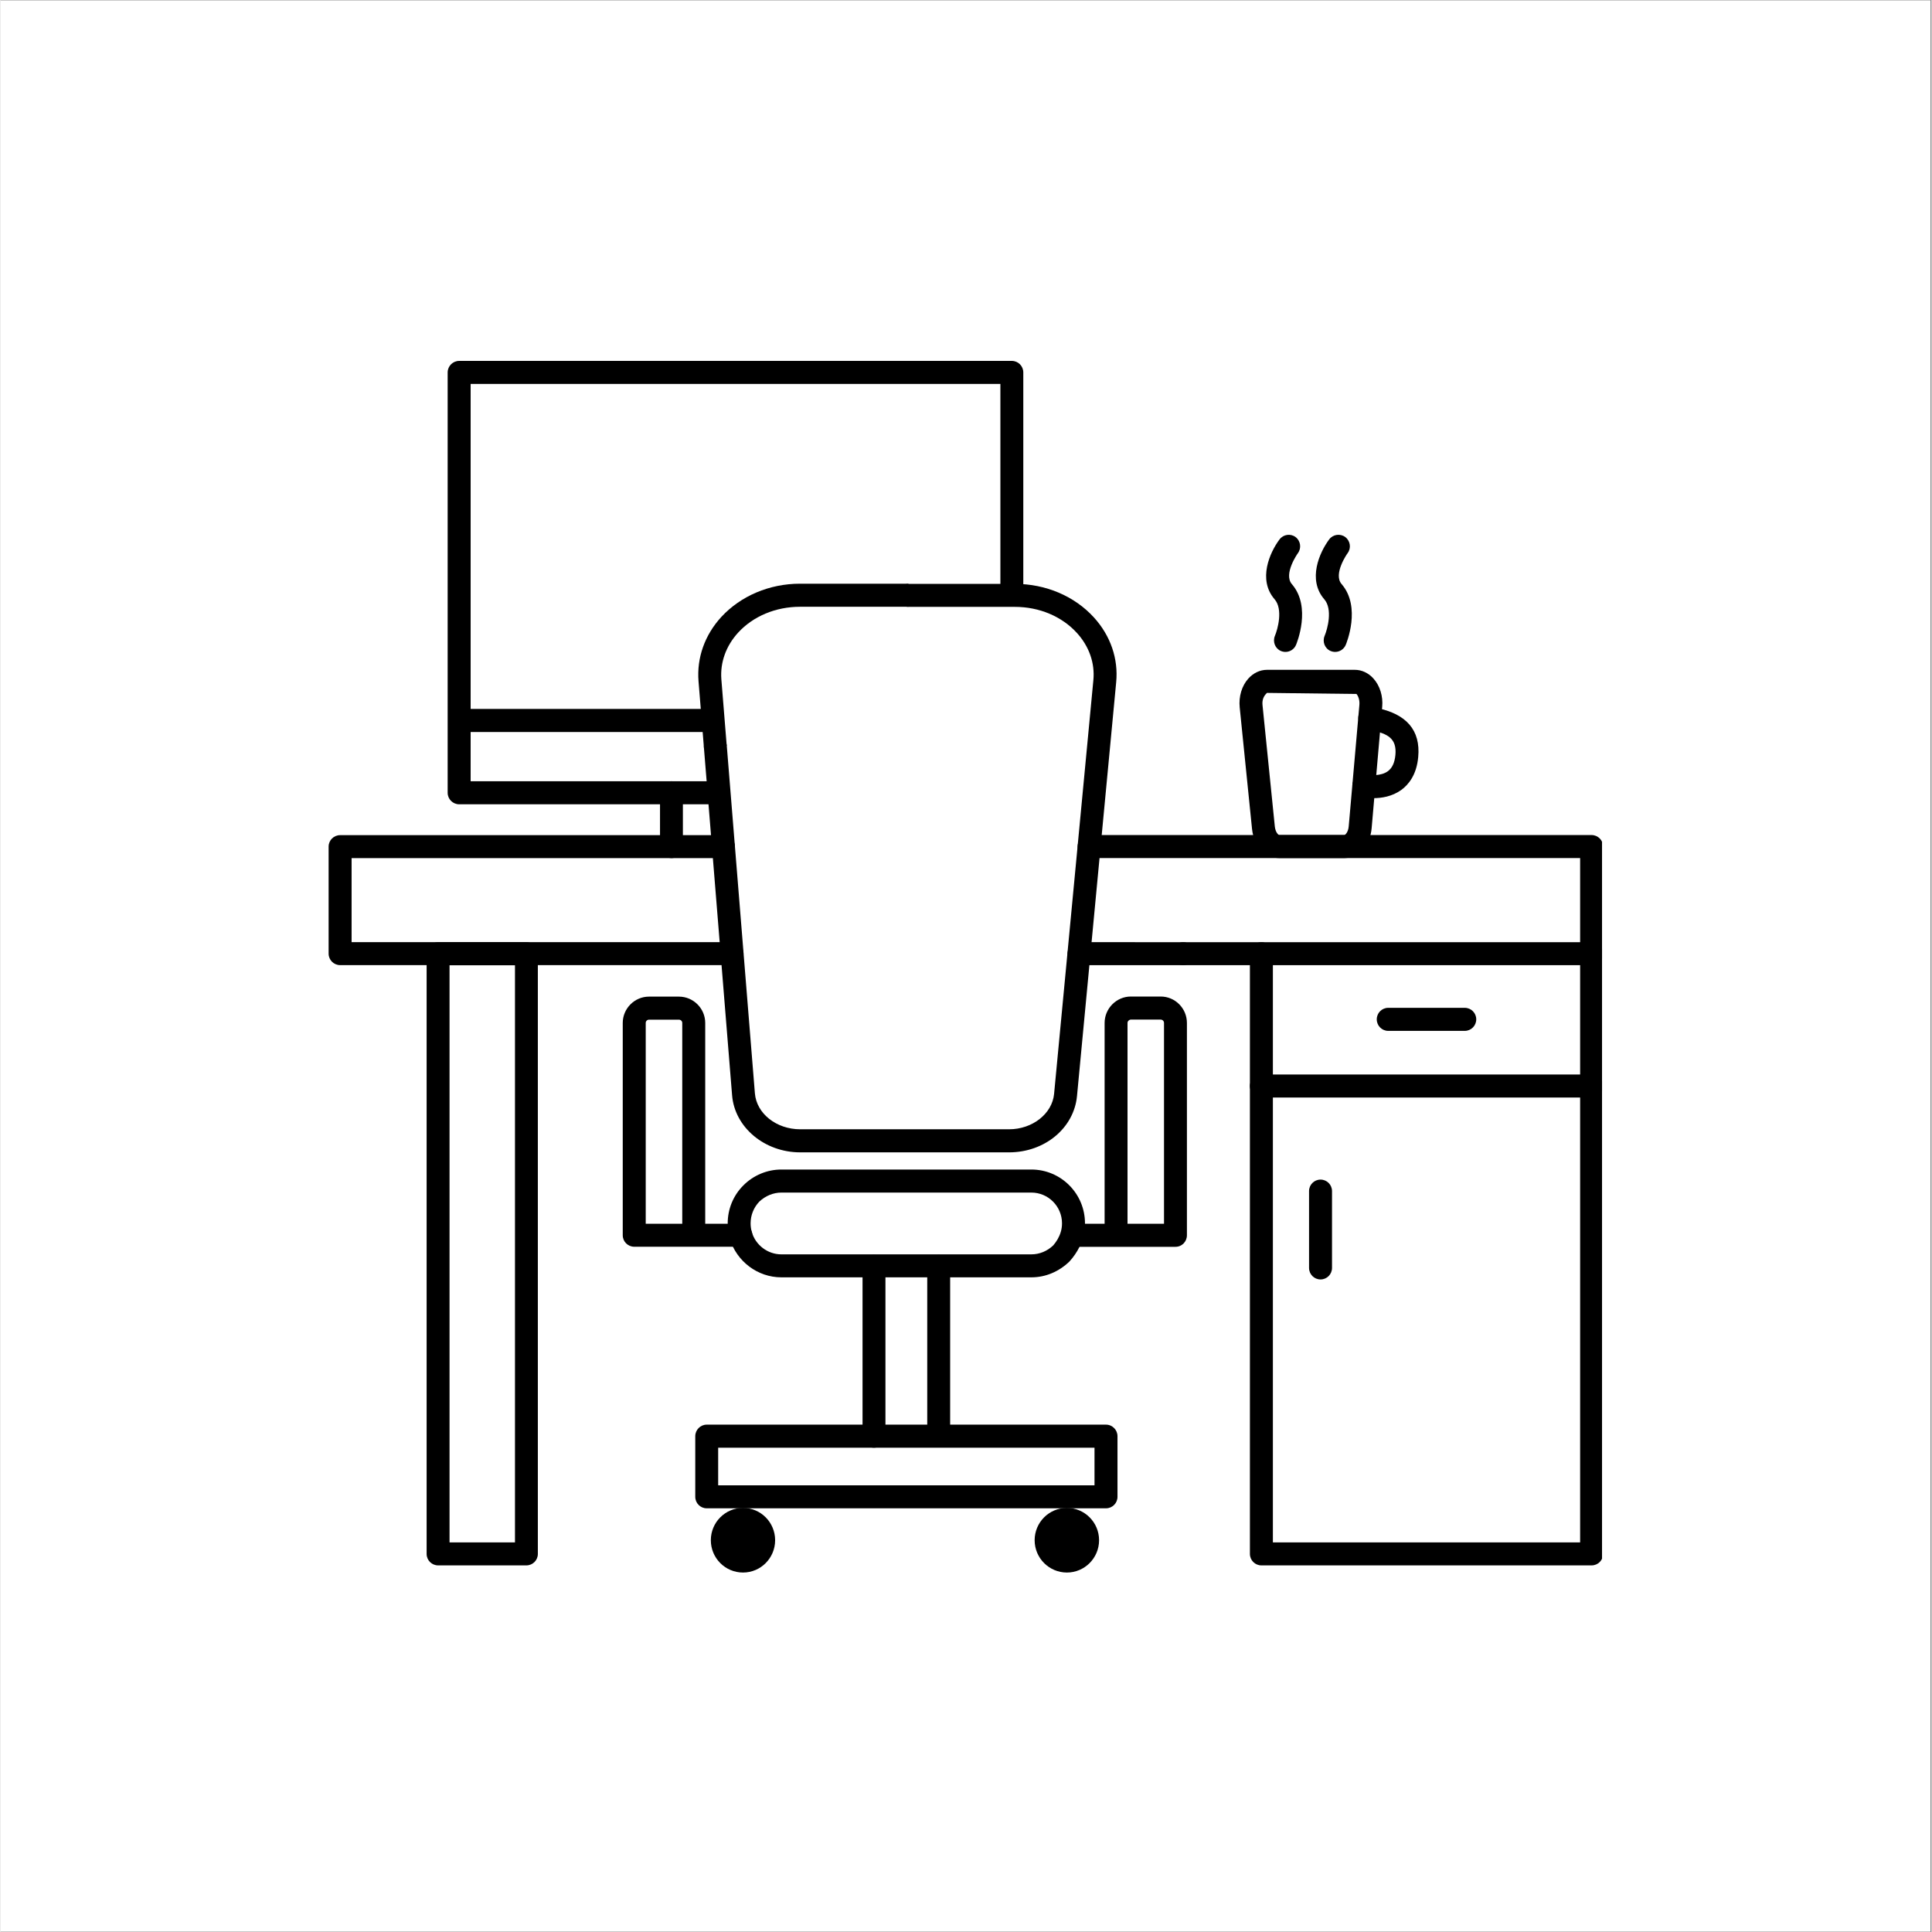
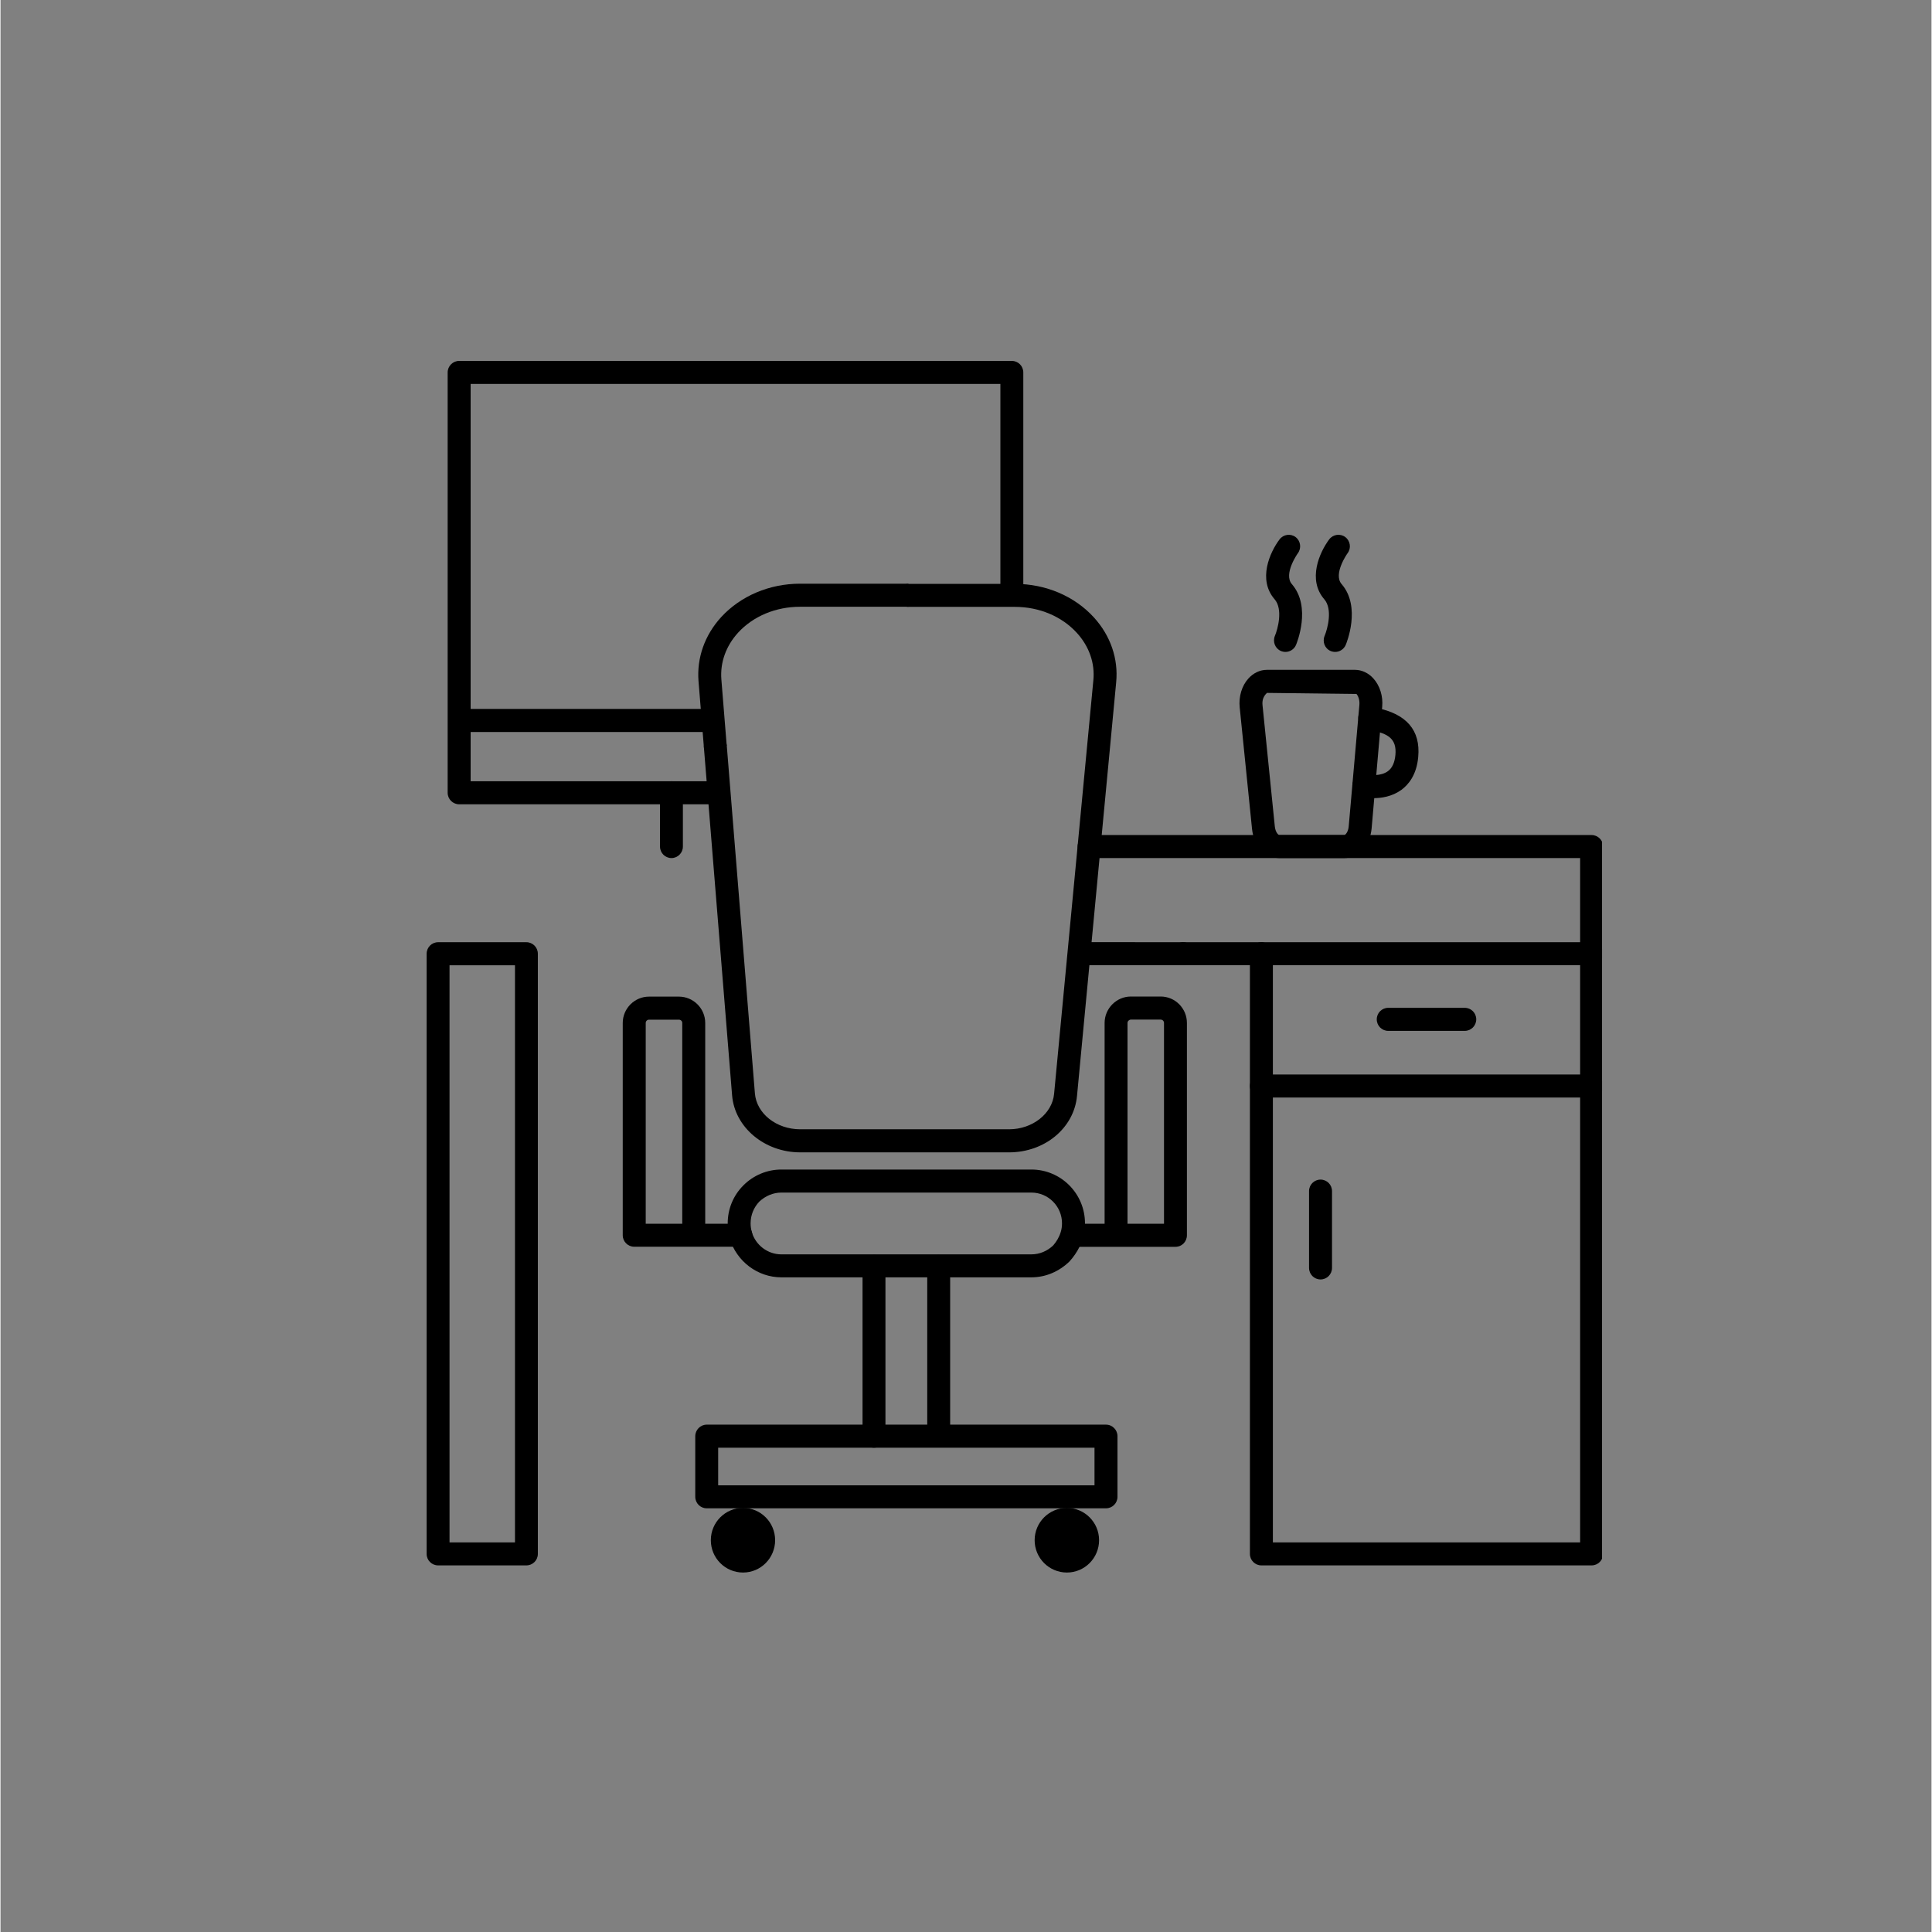
<svg xmlns="http://www.w3.org/2000/svg" width="300" zoomAndPan="magnify" viewBox="0 0 224.88 225" height="300" preserveAspectRatio="xMidYMid meet" version="1.0">
  <rect x="0" y="0" width="224.88" height="225" fill="#808080" stroke="none" />
  <defs>
    <clipPath id="bdf61b6231">
-       <path d="M 0 0.059 L 224.762 0.059 L 224.762 224.938 L 0 224.938 Z M 0 0.059 " clip-rule="nonzero" />
-     </clipPath>
+       </clipPath>
    <clipPath id="9473e8c5b0">
-       <path d="M 38.094 97 L 87 97 L 87 113 L 38.094 113 Z M 38.094 97 " clip-rule="nonzero" />
-     </clipPath>
+       </clipPath>
    <clipPath id="ee1cb2ef39">
      <path d="M 125 97 L 186.512 97 L 186.512 113 L 125 113 Z M 125 97 " clip-rule="nonzero" />
    </clipPath>
    <clipPath id="3fe790d980">
      <path d="M 82 175 L 91 175 L 91 183.48 L 82 183.48 Z M 82 175 " clip-rule="nonzero" />
    </clipPath>
    <clipPath id="16a9006e40">
      <path d="M 120 175 L 128 175 L 128 183.48 L 120 183.48 Z M 120 175 " clip-rule="nonzero" />
    </clipPath>
    <clipPath id="0465dd165c">
      <path d="M 145 109 L 186.512 109 L 186.512 183 L 145 183 Z M 145 109 " clip-rule="nonzero" />
    </clipPath>
    <clipPath id="df215ba294">
      <path d="M 145 125 L 186.512 125 L 186.512 128 L 145 128 Z M 145 125 " clip-rule="nonzero" />
    </clipPath>
  </defs>
  <g clip-path="url(#bdf61b6231)">
    <path fill="#ffffff" d="M 0 0.059 L 224.879 0.059 L 224.879 224.941 L 0 224.941 Z M 0 0.059 " fill-opacity="1" fill-rule="nonzero" />
-     <path fill="#ffffff" d="M 0 0.059 L 224.879 0.059 L 224.879 224.941 L 0 224.941 Z M 0 0.059 " fill-opacity="1" fill-rule="nonzero" />
  </g>
  <g clip-path="url(#9473e8c5b0)">
-     <path fill="#000000" d="M 85.191 112.398 L 39.551 112.398 C 38.809 112.398 38.211 111.797 38.211 111.062 L 38.211 98.594 C 38.211 97.859 38.809 97.262 39.551 97.262 L 84.195 97.262 C 84.934 97.262 85.531 97.859 85.531 98.594 C 85.531 99.336 84.934 99.938 84.195 99.938 L 40.887 99.938 L 40.887 109.719 L 85.191 109.719 C 85.93 109.719 86.527 110.32 86.527 111.062 C 86.527 111.797 85.93 112.398 85.191 112.398 " fill-opacity="1" fill-rule="nonzero" />
-   </g>
+     </g>
  <g clip-path="url(#ee1cb2ef39)">
    <path fill="#000000" d="M 185.297 112.406 L 137.73 112.406 C 136.992 112.406 136.395 111.805 136.395 111.062 C 136.395 110.328 136.992 109.73 137.73 109.73 L 183.961 109.73 L 183.961 99.93 L 126.781 99.93 C 126.039 99.93 125.441 99.328 125.441 98.594 C 125.441 97.852 126.039 97.25 126.781 97.25 L 185.297 97.25 C 186.039 97.25 186.637 97.852 186.637 98.594 L 186.637 111.062 C 186.637 111.805 186.039 112.406 185.297 112.406 " fill-opacity="1" fill-rule="nonzero" />
  </g>
-   <path fill="#000000" d="M 137.73 112.406 L 125.605 112.406 C 124.863 112.406 124.266 111.805 124.266 111.062 C 124.266 110.32 124.863 109.719 125.605 109.719 L 137.73 109.73 C 138.461 109.73 139.07 110.328 139.07 111.062 C 139.07 111.805 138.461 112.406 137.73 112.406 " fill-opacity="1" fill-rule="nonzero" />
+   <path fill="#000000" d="M 137.73 112.406 L 125.605 112.406 C 124.266 110.32 124.863 109.719 125.605 109.719 L 137.73 109.73 C 138.461 109.73 139.07 110.328 139.07 111.062 C 139.07 111.805 138.461 112.406 137.73 112.406 " fill-opacity="1" fill-rule="nonzero" />
  <path fill="#000000" d="M 52.293 179.629 L 59.914 179.629 L 59.914 112.418 L 52.293 112.418 Z M 61.242 182.305 L 50.965 182.305 C 50.223 182.305 49.625 181.707 49.625 180.973 L 49.625 111.074 C 49.625 110.328 50.223 109.73 50.965 109.73 L 61.242 109.73 C 61.98 109.73 62.578 110.328 62.578 111.074 L 62.578 180.973 C 62.578 181.707 61.98 182.305 61.242 182.305 " fill-opacity="1" fill-rule="nonzero" />
  <path fill="#000000" d="M 101.719 168.598 C 100.988 168.598 100.391 168 100.391 167.258 L 100.391 147.488 C 100.391 146.746 100.988 146.148 101.719 146.148 C 102.461 146.148 103.059 146.746 103.059 147.488 L 103.059 167.258 C 103.059 168 102.461 168.598 101.719 168.598 " fill-opacity="1" fill-rule="nonzero" />
  <path fill="#000000" d="M 109.254 168.523 C 108.523 168.523 107.926 167.922 107.926 167.18 L 107.926 147.488 C 107.926 146.746 108.523 146.148 109.254 146.148 C 109.996 146.148 110.594 146.746 110.594 147.488 L 110.594 167.18 C 110.594 167.922 109.996 168.523 109.254 168.523 " fill-opacity="1" fill-rule="nonzero" />
  <path fill="#000000" d="M 83.578 172.98 L 127.406 172.98 L 127.406 168.598 L 83.578 168.598 Z M 128.746 175.656 L 82.238 175.656 C 81.508 175.656 80.91 175.059 80.91 174.316 L 80.91 167.258 C 80.91 166.523 81.508 165.914 82.238 165.914 L 128.746 165.914 C 129.484 165.914 130.082 166.523 130.082 167.258 L 130.082 174.316 C 130.082 175.059 129.484 175.656 128.746 175.656 " fill-opacity="1" fill-rule="nonzero" />
  <g clip-path="url(#3fe790d980)">
    <path fill="#000000" d="M 90.211 179.371 C 90.211 181.449 88.539 183.137 86.473 183.137 C 84.395 183.137 82.723 181.449 82.723 179.371 C 82.723 177.297 84.395 175.609 86.473 175.609 C 88.539 175.609 90.211 177.297 90.211 179.371 " fill-opacity="1" fill-rule="nonzero" />
  </g>
  <g clip-path="url(#16a9006e40)">
    <path fill="#000000" d="M 127.938 179.371 C 127.938 181.449 126.258 183.137 124.191 183.137 C 122.113 183.137 120.434 181.449 120.434 179.371 C 120.434 177.297 122.113 175.609 124.191 175.609 C 126.258 175.609 127.938 177.297 127.938 179.371 " fill-opacity="1" fill-rule="nonzero" />
  </g>
  <path fill="#000000" d="M 117.453 134.203 L 93.133 134.203 C 88.977 134.203 85.496 131.285 85.199 127.551 L 81.918 87.078 C 81.859 86.336 82.41 85.688 83.141 85.629 C 83.871 85.59 84.527 86.117 84.582 86.859 L 87.855 127.332 C 88.047 129.688 90.363 131.516 93.133 131.516 L 117.453 131.516 C 120.176 131.516 122.48 129.707 122.699 127.391 L 127.273 79.211 C 127.465 77.227 126.781 75.285 125.367 73.723 C 123.609 71.789 120.984 70.676 118.125 70.676 L 105.742 70.676 C 105.004 70.676 104.406 70.074 104.406 69.332 C 104.406 68.598 105.004 67.996 105.742 67.996 L 118.125 67.996 C 121.734 67.996 125.09 69.426 127.352 71.922 C 129.277 74.047 130.195 76.723 129.93 79.457 L 125.367 127.648 C 125.008 131.383 121.609 134.203 117.453 134.203 " fill-opacity="1" fill-rule="nonzero" />
  <path fill="#000000" d="M 75.141 142.516 L 79.395 142.516 L 79.395 119.133 C 79.395 118.922 79.223 118.75 79.004 118.75 L 75.523 118.75 C 75.312 118.75 75.141 118.922 75.141 119.133 Z M 86.215 145.195 L 73.805 145.195 C 73.062 145.195 72.465 144.594 72.465 143.859 L 72.465 119.133 C 72.465 117.445 73.844 116.066 75.523 116.066 L 79.004 116.066 C 80.691 116.066 82.07 117.445 82.07 119.133 L 82.07 142.516 L 86.215 142.516 C 86.957 142.516 87.555 143.117 87.555 143.859 C 87.555 144.594 86.957 145.195 86.215 145.195 " fill-opacity="1" fill-rule="nonzero" />
  <path fill="#000000" d="M 135.5 142.516 L 131.25 142.516 L 131.25 119.133 C 131.25 118.914 131.449 118.742 131.641 118.742 L 135.113 118.742 C 135.328 118.742 135.5 118.914 135.5 119.133 Z M 135.113 116.055 L 131.641 116.055 C 129.961 116.055 128.582 117.445 128.582 119.133 L 128.582 142.516 L 124.957 142.516 C 124.227 142.516 123.621 143.129 123.621 143.859 C 123.621 144.594 124.227 145.203 124.957 145.203 L 136.84 145.203 C 137.59 145.203 138.168 144.594 138.168 143.859 L 138.168 119.133 C 138.168 117.445 136.809 116.055 135.113 116.055 " fill-opacity="1" fill-rule="nonzero" />
  <path fill="#000000" d="M 83.684 93.668 L 53.414 93.668 C 52.684 93.668 52.074 93.07 52.074 92.328 L 52.074 43.375 C 52.074 42.629 52.684 42.031 53.414 42.031 L 117.777 42.031 C 118.516 42.031 119.113 42.629 119.113 43.375 L 119.113 69.32 L 116.445 69.32 L 116.445 44.715 L 54.75 44.715 L 54.75 90.984 L 83.684 90.984 L 83.684 93.668 " fill-opacity="1" fill-rule="nonzero" />
  <path fill="#000000" d="M 81.918 87.066 L 81.289 79.332 C 81.074 76.609 82.012 73.961 83.938 71.855 C 86.207 69.398 89.547 67.977 93.113 67.977 L 105.734 67.977 L 105.734 70.664 L 93.113 70.664 C 90.285 70.664 87.656 71.762 85.902 73.676 C 84.488 75.219 83.797 77.152 83.949 79.113 L 84.574 86.848 L 81.918 87.066 " fill-opacity="1" fill-rule="nonzero" />
  <g clip-path="url(#0465dd165c)">
    <path fill="#000000" d="M 185.297 182.305 L 146.84 182.305 C 146.102 182.305 145.504 181.707 145.504 180.965 L 145.504 111.062 C 145.504 110.328 146.102 109.73 146.84 109.73 C 147.582 109.73 148.18 110.328 148.18 111.062 L 148.18 179.629 L 183.961 179.629 L 183.961 111.062 C 183.961 110.328 184.559 109.73 185.297 109.73 C 186.039 109.73 186.637 110.328 186.637 111.062 L 186.637 180.965 C 186.637 181.707 186.039 182.305 185.297 182.305 " fill-opacity="1" fill-rule="nonzero" />
  </g>
  <g clip-path="url(#df215ba294)">
    <path fill="#000000" d="M 185.297 127.82 L 146.84 127.82 C 146.102 127.82 145.504 127.219 145.504 126.477 C 145.504 125.734 146.102 125.133 146.84 125.133 L 185.297 125.133 C 186.039 125.133 186.637 125.734 186.637 126.477 C 186.637 127.219 186.039 127.82 185.297 127.82 " fill-opacity="1" fill-rule="nonzero" />
  </g>
  <path fill="#000000" d="M 170.523 120.055 L 161.613 120.055 C 160.875 120.055 160.277 119.457 160.277 118.711 C 160.277 117.969 160.875 117.371 161.613 117.371 L 170.523 117.371 C 171.266 117.371 171.863 117.969 171.863 118.711 C 171.863 119.457 171.266 120.055 170.523 120.055 " fill-opacity="1" fill-rule="nonzero" />
  <path fill="#000000" d="M 153.73 149.004 C 152.988 149.004 152.391 148.406 152.391 147.66 L 152.391 138.715 C 152.391 137.973 152.988 137.375 153.73 137.375 C 154.469 137.375 155.066 137.973 155.066 138.715 L 155.066 147.66 C 155.066 148.406 154.469 149.004 153.73 149.004 " fill-opacity="1" fill-rule="nonzero" />
  <path fill="#000000" d="M 122.605 145.031 C 121.902 145.707 121 146.082 120.055 146.082 L 90.934 146.082 C 89.348 146.082 87.934 145.004 87.496 143.488 C 87.402 143.156 87.355 142.812 87.355 142.469 C 87.355 141.516 87.723 140.613 88.371 139.938 C 89.082 139.27 90 138.887 90.934 138.887 L 120.055 138.887 C 122.016 138.887 123.621 140.488 123.621 142.469 C 123.621 142.812 123.574 143.156 123.477 143.469 C 123.309 144.051 122.984 144.594 122.605 145.031 Z M 120.055 136.203 L 90.934 136.203 C 89.301 136.203 87.695 136.859 86.512 138.051 C 85.312 139.25 84.688 140.832 84.688 142.469 C 84.688 143.051 84.754 143.641 84.926 144.25 C 85.73 146.91 88.18 148.758 90.934 148.758 L 120.055 148.758 C 121.703 148.758 123.262 148.098 124.492 146.91 C 124.957 146.395 125.348 145.832 125.66 145.203 C 125.812 144.879 125.953 144.566 126.051 144.223 C 126.223 143.66 126.297 143.078 126.297 142.516 C 126.297 142.488 126.297 142.488 126.297 142.469 C 126.297 139.004 123.496 136.203 120.055 136.203 " fill-opacity="1" fill-rule="nonzero" />
  <path fill="#000000" d="M 83 85.25 L 53.414 85.25 L 53.414 82.562 L 83 82.562 L 83 85.25 " fill-opacity="1" fill-rule="nonzero" />
  <path fill="#000000" d="M 158.352 96.348 L 158.367 96.348 Z M 147.496 80.695 C 147.113 81.039 146.906 81.504 146.973 82.125 L 148.406 96.262 C 148.48 96.938 148.824 97.25 148.926 97.25 L 156.5 97.25 C 156.594 97.25 156.957 96.926 157.012 96.23 L 158.254 82.086 C 158.301 81.484 158.102 81.027 157.914 80.82 Z M 156.5 99.93 L 148.926 99.93 C 147.285 99.93 145.949 98.5 145.75 96.527 L 144.316 82.391 C 144.184 81.125 144.562 79.867 145.32 79.027 C 145.91 78.371 146.68 78.008 147.496 78.008 L 157.734 78.008 C 158.531 78.008 159.301 78.371 159.879 79.008 C 160.637 79.84 161.027 81.078 160.91 82.324 L 159.68 96.461 C 159.508 98.441 158.133 99.93 156.5 99.93 " fill-opacity="1" fill-rule="nonzero" />
  <path fill="#000000" d="M 159.879 92.953 C 159.137 92.953 158.598 92.852 158.473 92.812 C 157.754 92.648 157.305 91.938 157.469 91.211 C 157.629 90.488 158.352 90.039 159.07 90.203 C 159.488 90.297 160.777 90.402 161.574 89.812 C 162.078 89.441 162.363 88.82 162.449 87.914 C 162.621 86.02 161.566 85.438 159.699 85.066 C 159.195 84.973 158.672 84.867 158.34 84.336 C 158.141 84.02 158.074 83.621 158.168 83.266 C 158.352 82.543 159.09 82.113 159.793 82.297 C 159.898 82.324 160 82.363 160.098 82.41 L 160.211 82.438 C 163.738 83.125 165.391 85.047 165.105 88.152 C 164.918 90.289 163.93 91.41 163.141 91.992 C 162.059 92.773 160.816 92.953 159.879 92.953 " fill-opacity="1" fill-rule="nonzero" />
  <path fill="#000000" d="M 149.648 75.922 C 149.469 75.922 149.289 75.887 149.117 75.816 C 148.445 75.531 148.129 74.742 148.414 74.055 C 148.746 73.266 149.383 70.949 148.379 69.789 C 146.402 67.512 147.816 64.328 148.957 62.816 C 149.402 62.227 150.238 62.109 150.824 62.547 C 151.414 62.996 151.527 63.836 151.09 64.426 C 151.07 64.445 149.375 66.855 150.391 68.027 C 152.703 70.691 150.949 74.934 150.871 75.113 C 150.656 75.617 150.16 75.922 149.648 75.922 " fill-opacity="1" fill-rule="nonzero" />
  <path fill="#000000" d="M 155.438 75.922 C 155.258 75.922 155.078 75.887 154.906 75.816 C 154.23 75.531 153.918 74.742 154.203 74.055 C 154.535 73.266 155.172 70.949 154.164 69.789 C 152.191 67.512 153.605 64.328 154.746 62.805 C 155.191 62.227 156.023 62.109 156.613 62.547 C 157.203 62.996 157.324 63.836 156.879 64.426 C 156.859 64.445 155.16 66.855 156.188 68.027 C 158.492 70.691 156.738 74.934 156.66 75.113 C 156.441 75.617 155.949 75.922 155.438 75.922 " fill-opacity="1" fill-rule="nonzero" />
  <path fill="#000000" d="M 78.141 99.93 C 77.402 99.93 76.805 99.328 76.805 98.594 L 76.805 92.328 C 76.805 91.582 77.402 90.984 78.141 90.984 C 78.871 90.984 79.469 91.582 79.469 92.328 L 79.469 98.594 C 79.469 99.328 78.871 99.93 78.141 99.93 " fill-opacity="1" fill-rule="nonzero" />
</svg>